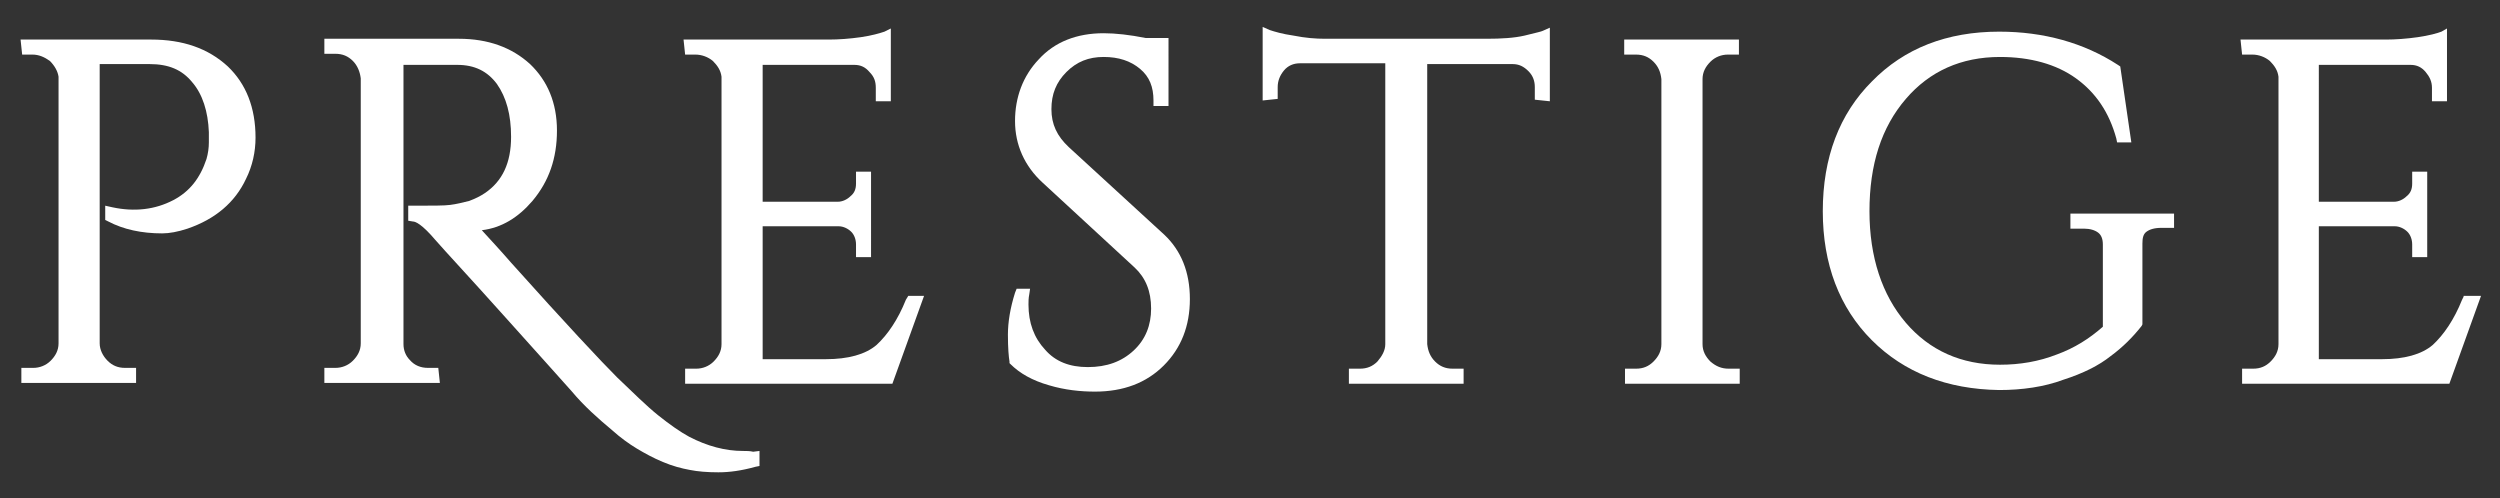
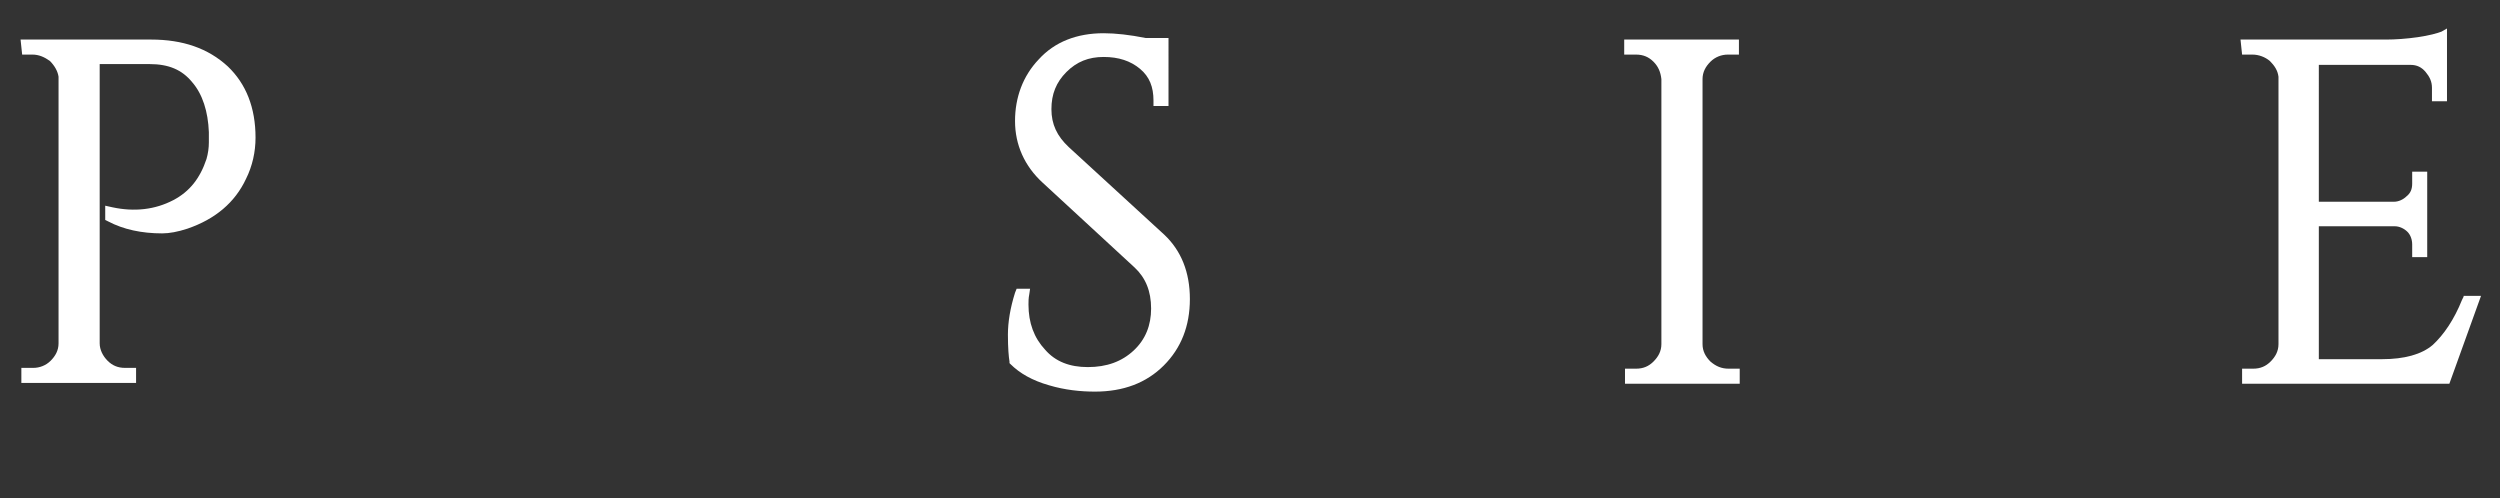
<svg xmlns="http://www.w3.org/2000/svg" version="1.1" id="Layer_1" x="0px" y="0px" viewBox="0 0 316 63" style="enable-background:new 0 0 316 63;" xml:space="preserve">
  <rect x="0" y="0" width="316" height="63" fill="#333333" stroke="none" />
  <style type="text/css">
	.st0{fill:#FFFFFF;}
</style>
  <g>
    <path class="st0" d="M19.1,5H2.6l0.2,1.9h1.3c0.8,0,1.5,0.3,2.2,0.8c0.6,0.6,1,1.3,1.1,2v33.7c0,0.9-0.4,1.6-1,2.2   c-0.6,0.6-1.4,0.9-2.2,0.9H2.7v1.9h14.5v-1.9h-1.4c-0.9,0-1.6-0.3-2.2-0.9c-0.6-0.6-1-1.4-1-2.2V8.1h6.3c2.4,0,4.1,0.7,5.4,2.3   c1.3,1.5,2,3.7,2.1,6.3V18c0,0.7-0.1,1.4-0.3,2.1c-0.8,2.4-2.1,4.1-4.2,5.2c-2.3,1.2-4.9,1.5-7.7,0.9L13.3,26v1.8l0.4,0.2   c1.9,1,4.2,1.5,6.8,1.5c0.9,0,2-0.2,3.2-0.6c3.5-1.2,6-3.3,7.4-6.3c0.8-1.6,1.2-3.4,1.2-5.2c0-3.8-1.2-6.8-3.5-9   C26.3,6.1,23.1,5,19.1,5z" />
-     <path class="st0" d="M93.9,57c-2.2,0-4.5-0.6-6.8-1.8c-1.1-0.6-2.4-1.5-3.9-2.7c-1.5-1.2-3.2-2.9-5.2-4.8c-2-2-6.5-6.8-13.4-14.5   c-1.3-1.5-2.6-2.9-3.7-4.1c2.5-0.3,4.6-1.6,6.4-3.7c2.1-2.5,3.1-5.4,3.1-8.9c0-3.5-1.2-6.3-3.4-8.4c-2.3-2.1-5.3-3.2-9-3.2h-17v1.9   h1.4c0.9,0,1.6,0.3,2.2,0.9c0.6,0.6,0.9,1.4,1,2.2v33.5c0,0.9-0.4,1.6-1,2.2c-0.6,0.6-1.4,0.9-2.2,0.9h-1.4v1.9h14.6l-0.2-1.9h-1.3   c-0.9,0-1.7-0.3-2.3-1C51.3,45,51,44.3,51,43.5V8.2h6.8c2.2,0,3.8,0.8,5,2.4c1.2,1.7,1.8,3.9,1.8,6.7c0,3.3-1.1,5.6-3.3,7.1   c-0.6,0.4-1.2,0.7-2,1c-0.8,0.2-1.6,0.4-2.4,0.5C56.2,26,54.6,26,52.3,26h-0.7v1.9l0.6,0.1c0.3,0,1.1,0.3,2.8,2.3   c1.4,1.6,4.3,4.7,8.6,9.5c4.3,4.8,7.2,8,8.7,9.7c1.5,1.8,3.3,3.4,5.1,4.9c1,0.9,2.1,1.7,3.1,2.3c1,0.6,2.1,1.2,3.3,1.7   c1.2,0.5,2.3,0.8,3.4,1c1,0.2,2.2,0.3,3.6,0.3c1.4,0,2.9-0.2,4.7-0.7l0.5-0.1v-1.9l-0.8,0.1C94.8,57,94.3,57,93.9,57z" />
-     <path class="st0" d="M114.5,37.9c-1,2.5-2.3,4.4-3.7,5.7c-1.4,1.2-3.6,1.8-6.4,1.8h-8V28.6h9.6c0.6,0,1.2,0.3,1.6,0.7   c0.4,0.4,0.6,1,0.6,1.6v1.6h1.9V21.7h-1.9v1.5c0,0.7-0.2,1.2-0.7,1.6c-0.4,0.4-1,0.7-1.6,0.7h-9.5V8.2l11.6,0   c0.8,0,1.4,0.3,1.9,0.9c0.6,0.6,0.8,1.2,0.8,2v1.7h1.9V3.6L111.8,4c-0.6,0.2-1.6,0.5-3,0.7c-1.4,0.2-2.8,0.3-4,0.3H86.4l0.2,1.9   h1.3c0.8,0,1.6,0.3,2.2,0.8c0.6,0.6,1,1.2,1.1,2v33.8c0,0.9-0.4,1.6-1,2.2c-0.6,0.6-1.4,0.9-2.2,0.9h-1.4v1.9h26.2l4-11.1h-2   L114.5,37.9z" />
    <path class="st0" d="M135.1,18.6c-1.5-1.4-2.2-2.9-2.2-4.8c0-1.9,0.6-3.4,1.9-4.7c1.3-1.3,2.8-1.9,4.7-1.9c1.9,0,3.4,0.5,4.6,1.5   c1.2,1,1.7,2.3,1.7,4v0.7h1.9V4.8l-2.9,0c-2-0.4-3.8-0.6-5.3-0.6c-3.4,0-6.2,1.1-8.2,3.3c-2,2.1-3,4.8-3,7.8c0,3,1.2,5.7,3.5,7.8   l11.6,10.7c1.4,1.3,2.1,3,2.1,5.2c0,2.1-0.7,3.9-2.2,5.3c-1.5,1.4-3.4,2.1-5.8,2.1c-2.3,0-4.1-0.7-5.4-2.2   c-1.4-1.5-2.1-3.4-2.1-5.7c0-0.4,0-0.8,0.1-1.3l0.1-0.7h-1.7l-0.2,0.5c-0.6,1.9-0.9,3.7-0.9,5.3c0,1.7,0.1,2.8,0.2,3.4l0,0.2   l0.1,0.1c1.2,1.2,2.8,2.1,4.9,2.7c2,0.6,4,0.8,5.8,0.8c3.6,0,6.5-1.1,8.7-3.3c2.2-2.2,3.3-5,3.3-8.4c0-3.4-1.1-6.1-3.2-8.1   L135.1,18.6z" />
-     <path class="st0" d="M192.7,4.5c-1.3,0.3-2.9,0.4-4.8,0.4h-20.4c-1.2,0-2.5-0.1-4-0.4c-1.4-0.2-2.4-0.5-3-0.7l-0.9-0.4v9.3l1.9-0.2   V11c0-0.8,0.3-1.5,0.8-2.1c0.5-0.6,1.2-0.9,2-0.9h10.8v35.5c0,0.8-0.4,1.5-1,2.2c-0.6,0.6-1.3,0.9-2.2,0.9h-1.4v1.9H185v-1.9h-1.4   c-0.9,0-1.6-0.3-2.2-0.9c-0.6-0.6-0.9-1.3-1-2.2V8.1h10.8c0.8,0,1.4,0.3,2,0.9c0.6,0.6,0.8,1.3,0.8,2v1.6l1.9,0.2V3.5L195,3.9   C194.8,4,194.3,4.1,192.7,4.5z" />
    <path class="st0" d="M205.4,6.9h1.4c0.9,0,1.6,0.3,2.2,0.9c0.6,0.6,0.9,1.3,1,2.2v33.5c0,0.9-0.4,1.6-1,2.2   c-0.6,0.6-1.3,0.9-2.2,0.9h-1.4v1.9h14.5v-1.9h-1.4c-0.9,0-1.6-0.3-2.3-0.9c-0.6-0.6-1-1.3-1-2.2l0-33.5c0-0.9,0.4-1.6,1-2.2   c0.6-0.6,1.4-0.9,2.2-0.9h1.4V5h-14.5V6.9z" />
-     <path class="st0" d="M261.8,28.9h1.6c0.8,0,1.4,0.2,1.8,0.5c0.4,0.3,0.6,0.8,0.6,1.5v10.4c-1.7,1.5-3.6,2.7-5.8,3.5   c-2.3,0.9-4.7,1.3-7.2,1.3c-4.9,0-8.9-1.8-11.9-5.3c-3-3.5-4.6-8.3-4.6-14.1c0-5.9,1.5-10.6,4.6-14.2c3-3.5,7-5.3,11.9-5.3   c3.8,0,7.1,0.9,9.6,2.7c2.5,1.8,4.2,4.3,5.1,7.6l0.1,0.5h1.8l-1.4-9.6l-0.3-0.2c-4.3-2.8-9.4-4.2-15-4.2c-6.6,0-12,2.1-16.1,6.3   c-4.1,4.1-6.2,9.6-6.2,16.4c0,6.7,2.1,12.2,6.2,16.3c4.1,4.1,9.5,6.2,16.1,6.3l0,0c2.9,0,5.7-0.4,8.1-1.3c2.5-0.8,4.5-1.8,6-3   c1.5-1.1,2.8-2.4,3.9-3.8l0.1-0.2l0-10.2c0-0.7,0.1-1.2,0.5-1.5c0.4-0.3,1-0.5,1.9-0.5h1.6V27h-13.1V28.9z" />
    <path class="st0" d="M311.4,37.5l-0.2,0.4c-1,2.5-2.3,4.4-3.7,5.7c-1.4,1.2-3.6,1.8-6.4,1.8h-8V28.6h9.6c0.6,0,1.2,0.3,1.6,0.7   c0.4,0.4,0.6,1,0.6,1.6v1.6h1.9V21.7h-1.9v1.5c0,0.7-0.2,1.2-0.7,1.6c-0.4,0.4-1,0.7-1.6,0.7h-9.5V8.2l11.6,0   c0.8,0,1.4,0.3,1.9,0.9c0.5,0.6,0.8,1.2,0.8,2v1.7h1.9V3.6L308.6,4c-0.5,0.2-1.6,0.5-3,0.7c-1.4,0.2-2.8,0.3-4,0.3h-18.4l0.2,1.9   h1.3c0.8,0,1.6,0.3,2.2,0.8c0.6,0.6,1,1.2,1.1,2v33.8c0,0.9-0.4,1.6-1,2.2c-0.6,0.6-1.3,0.9-2.2,0.9h-1.4v1.9h26.2l4-11.1H311.4z" />
  </g>
</svg>